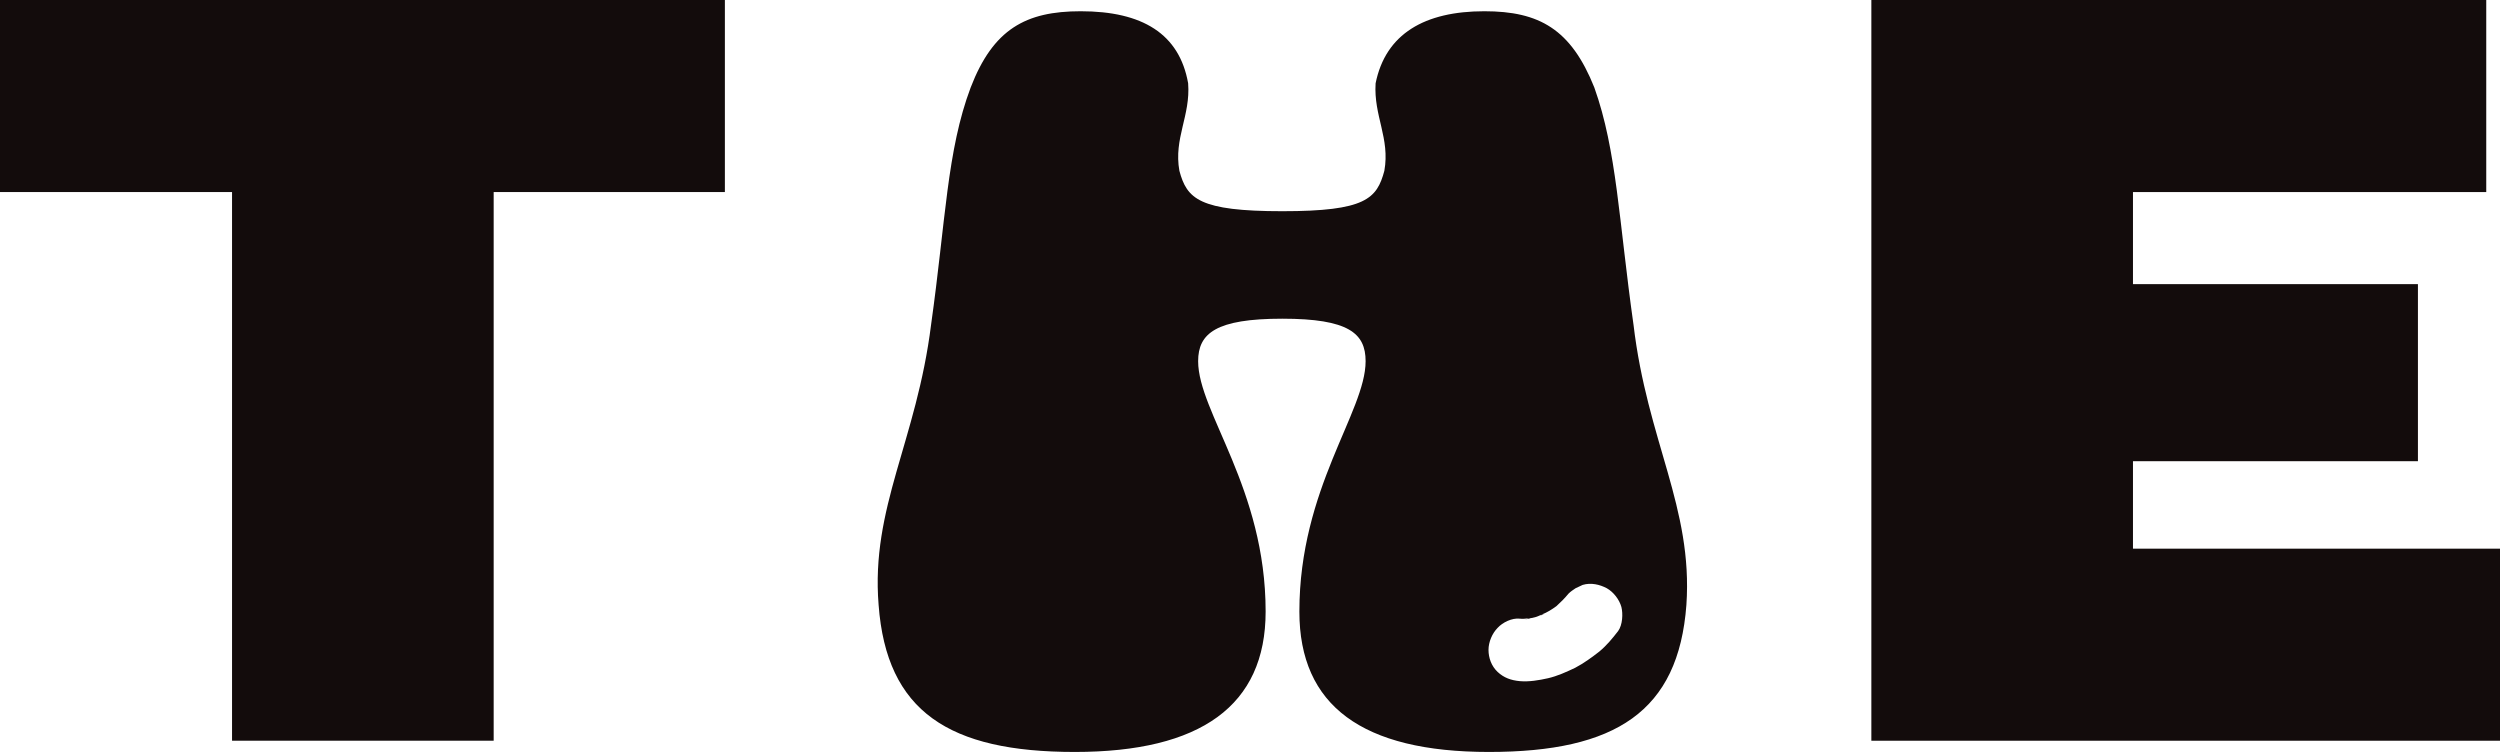
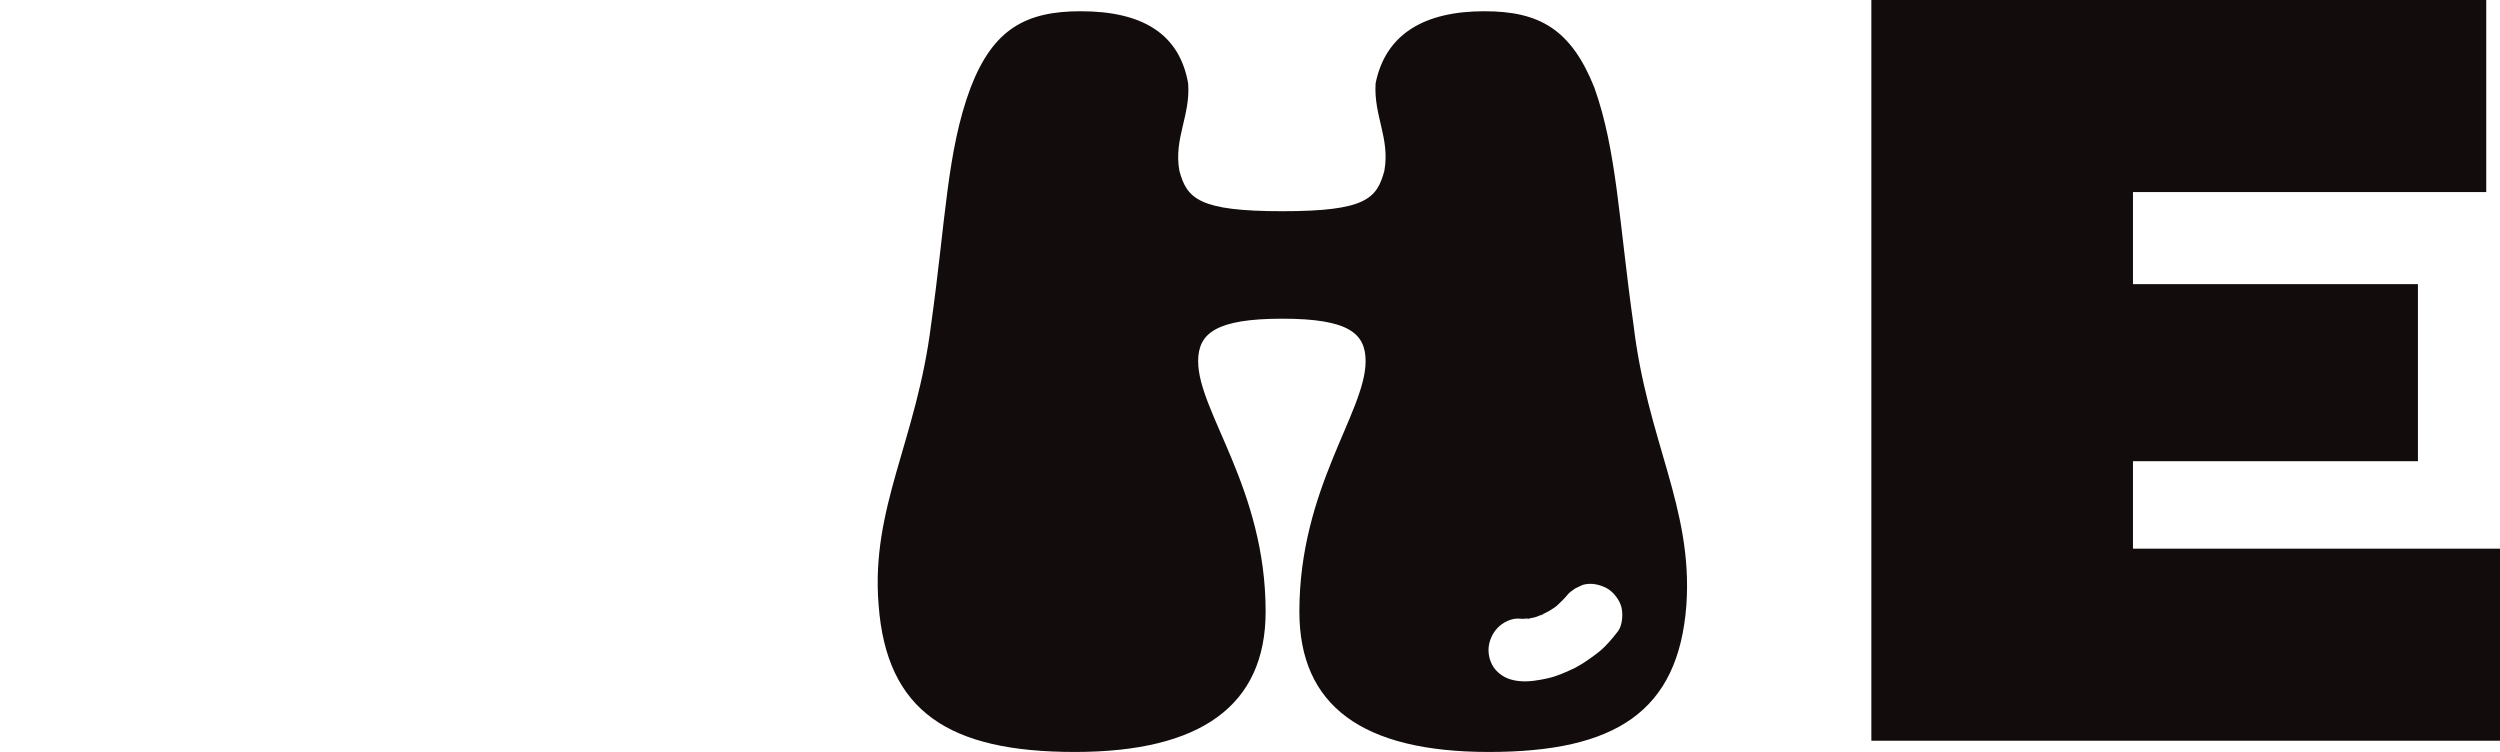
<svg xmlns="http://www.w3.org/2000/svg" id="b" width="60.01" height="18.05" viewBox="0 0 60.01 18.05">
  <g id="c">
-     <path d="M0,0v4.61h5.57v13.17h6.28V4.61h5.55V0H0Z" style="fill:#130c0c;" />
    <path d="M39.21,7.79c-.35-2.48-.4-4.18-.94-5.69-.56-1.4-1.32-1.83-2.64-1.83-1.43,0-2.37.54-2.61,1.73-.05.78.35,1.32.21,2.1-.18.67-.45.97-2.45.97s-2.29-.3-2.47-.97c-.14-.78.27-1.32.21-2.1-.21-1.19-1.1-1.73-2.58-1.73-1.32,0-2.1.43-2.64,1.83-.57,1.51-.6,3.21-.95,5.69-.35,2.8-1.45,4.39-1.26,6.73.19,2.56,1.69,3.53,4.71,3.53s4.58-1.11,4.58-3.37c0-2.96-1.62-4.79-1.62-6.01,0-.67.43-1.02,2.02-1.02s2,.35,2,1.02c0,1.22-1.59,3.05-1.59,6.01,0,2.26,1.51,3.37,4.55,3.37s4.55-.97,4.74-3.53c.16-2.34-.94-3.93-1.27-6.73ZM38.84,15.15c-.14.18-.27.34-.45.49-.18.14-.37.28-.58.39-.21.1-.43.2-.65.25-.22.05-.46.09-.68.07-.21-.02-.38-.08-.53-.22s-.22-.34-.22-.53c0-.19.09-.4.22-.53.12-.13.34-.24.53-.22.07.01.15,0,.22-.01.1,0,.21-.04.31-.09.13-.05.24-.12.35-.2.1-.09.2-.19.29-.3.05-.05.11-.09.17-.13.06-.03.11-.05.17-.08.2-.06.41-.01.58.08.16.09.3.27.35.45.04.16.03.43-.08.58ZM37.08,14.73s-.05.02-.07.02c-.03.03-.07.04-.11.06.06-.03.12-.05.18-.08ZM36.78,14.84s-.05.01-.08,0c-.04.02-.07.02-.11.03.06-.01.13-.02.19-.03Z" style="fill:#130c0c;" />
    <path d="M51.2,13.17v-2.1h6.84v-4.25h-6.84v-2.21h8.48V0h-14.76v17.78h15.09v-4.61h-8.81Z" style="fill:#130c0c;" />
  </g>
</svg>